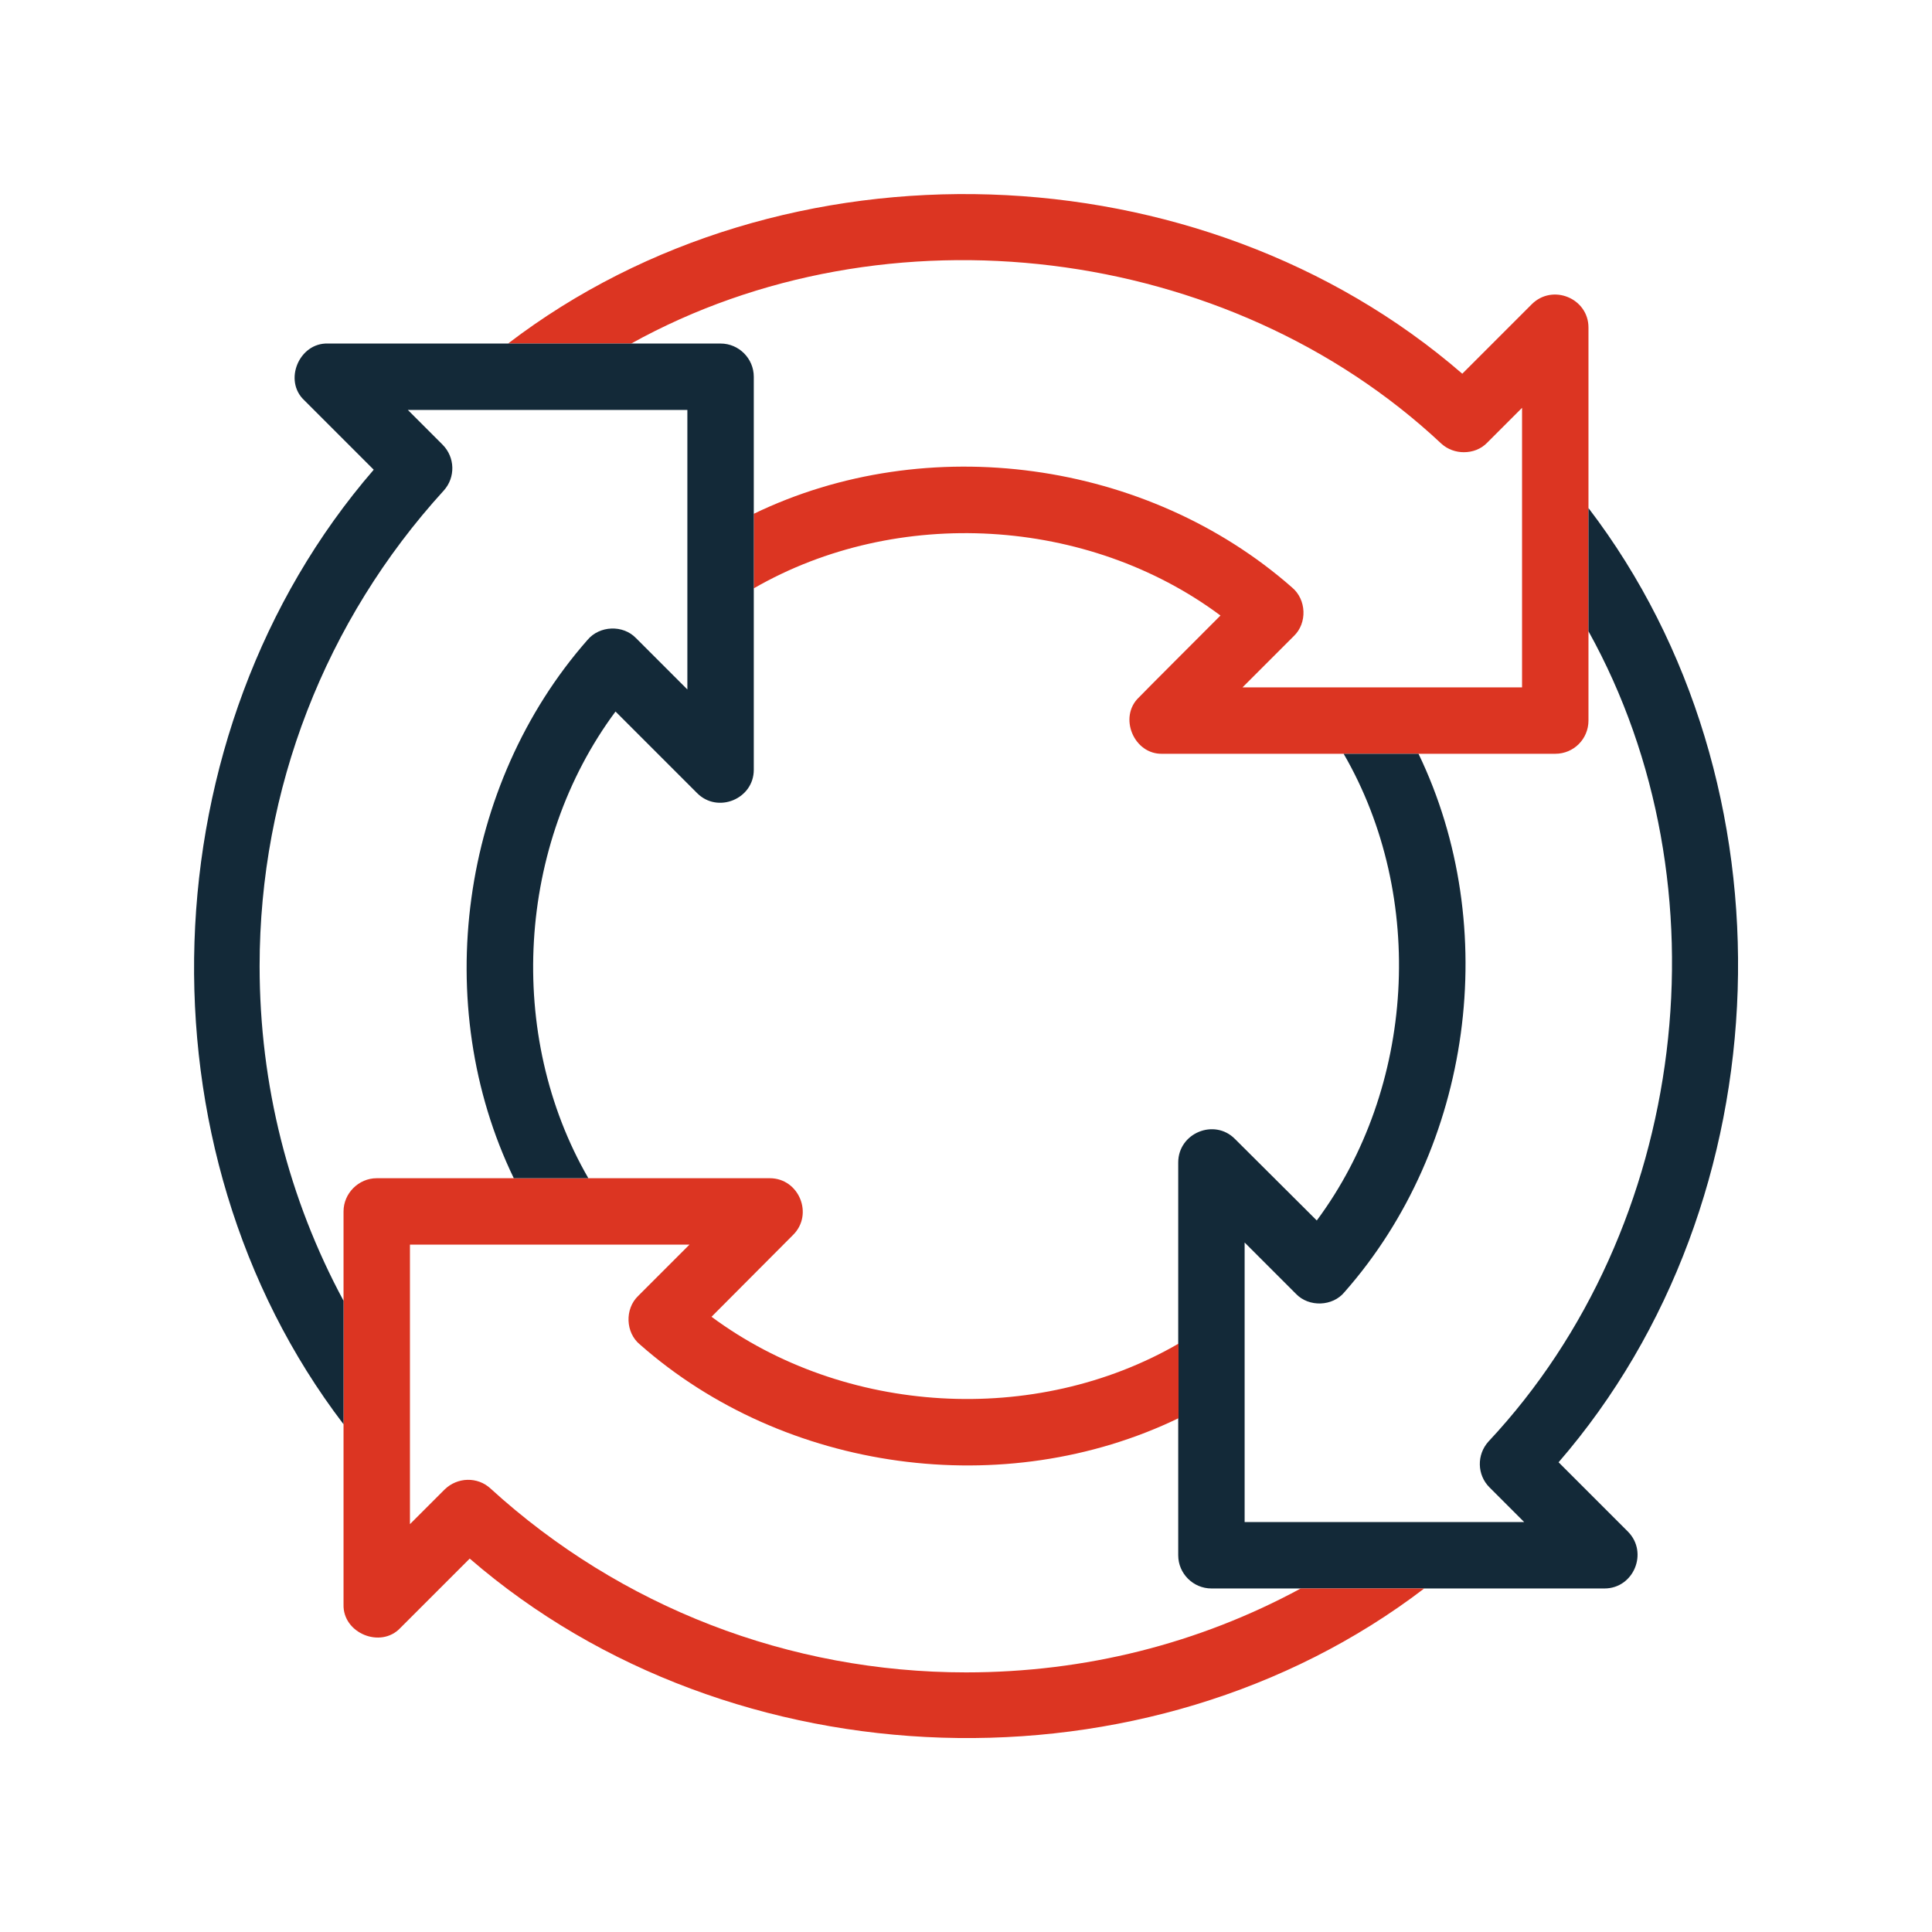
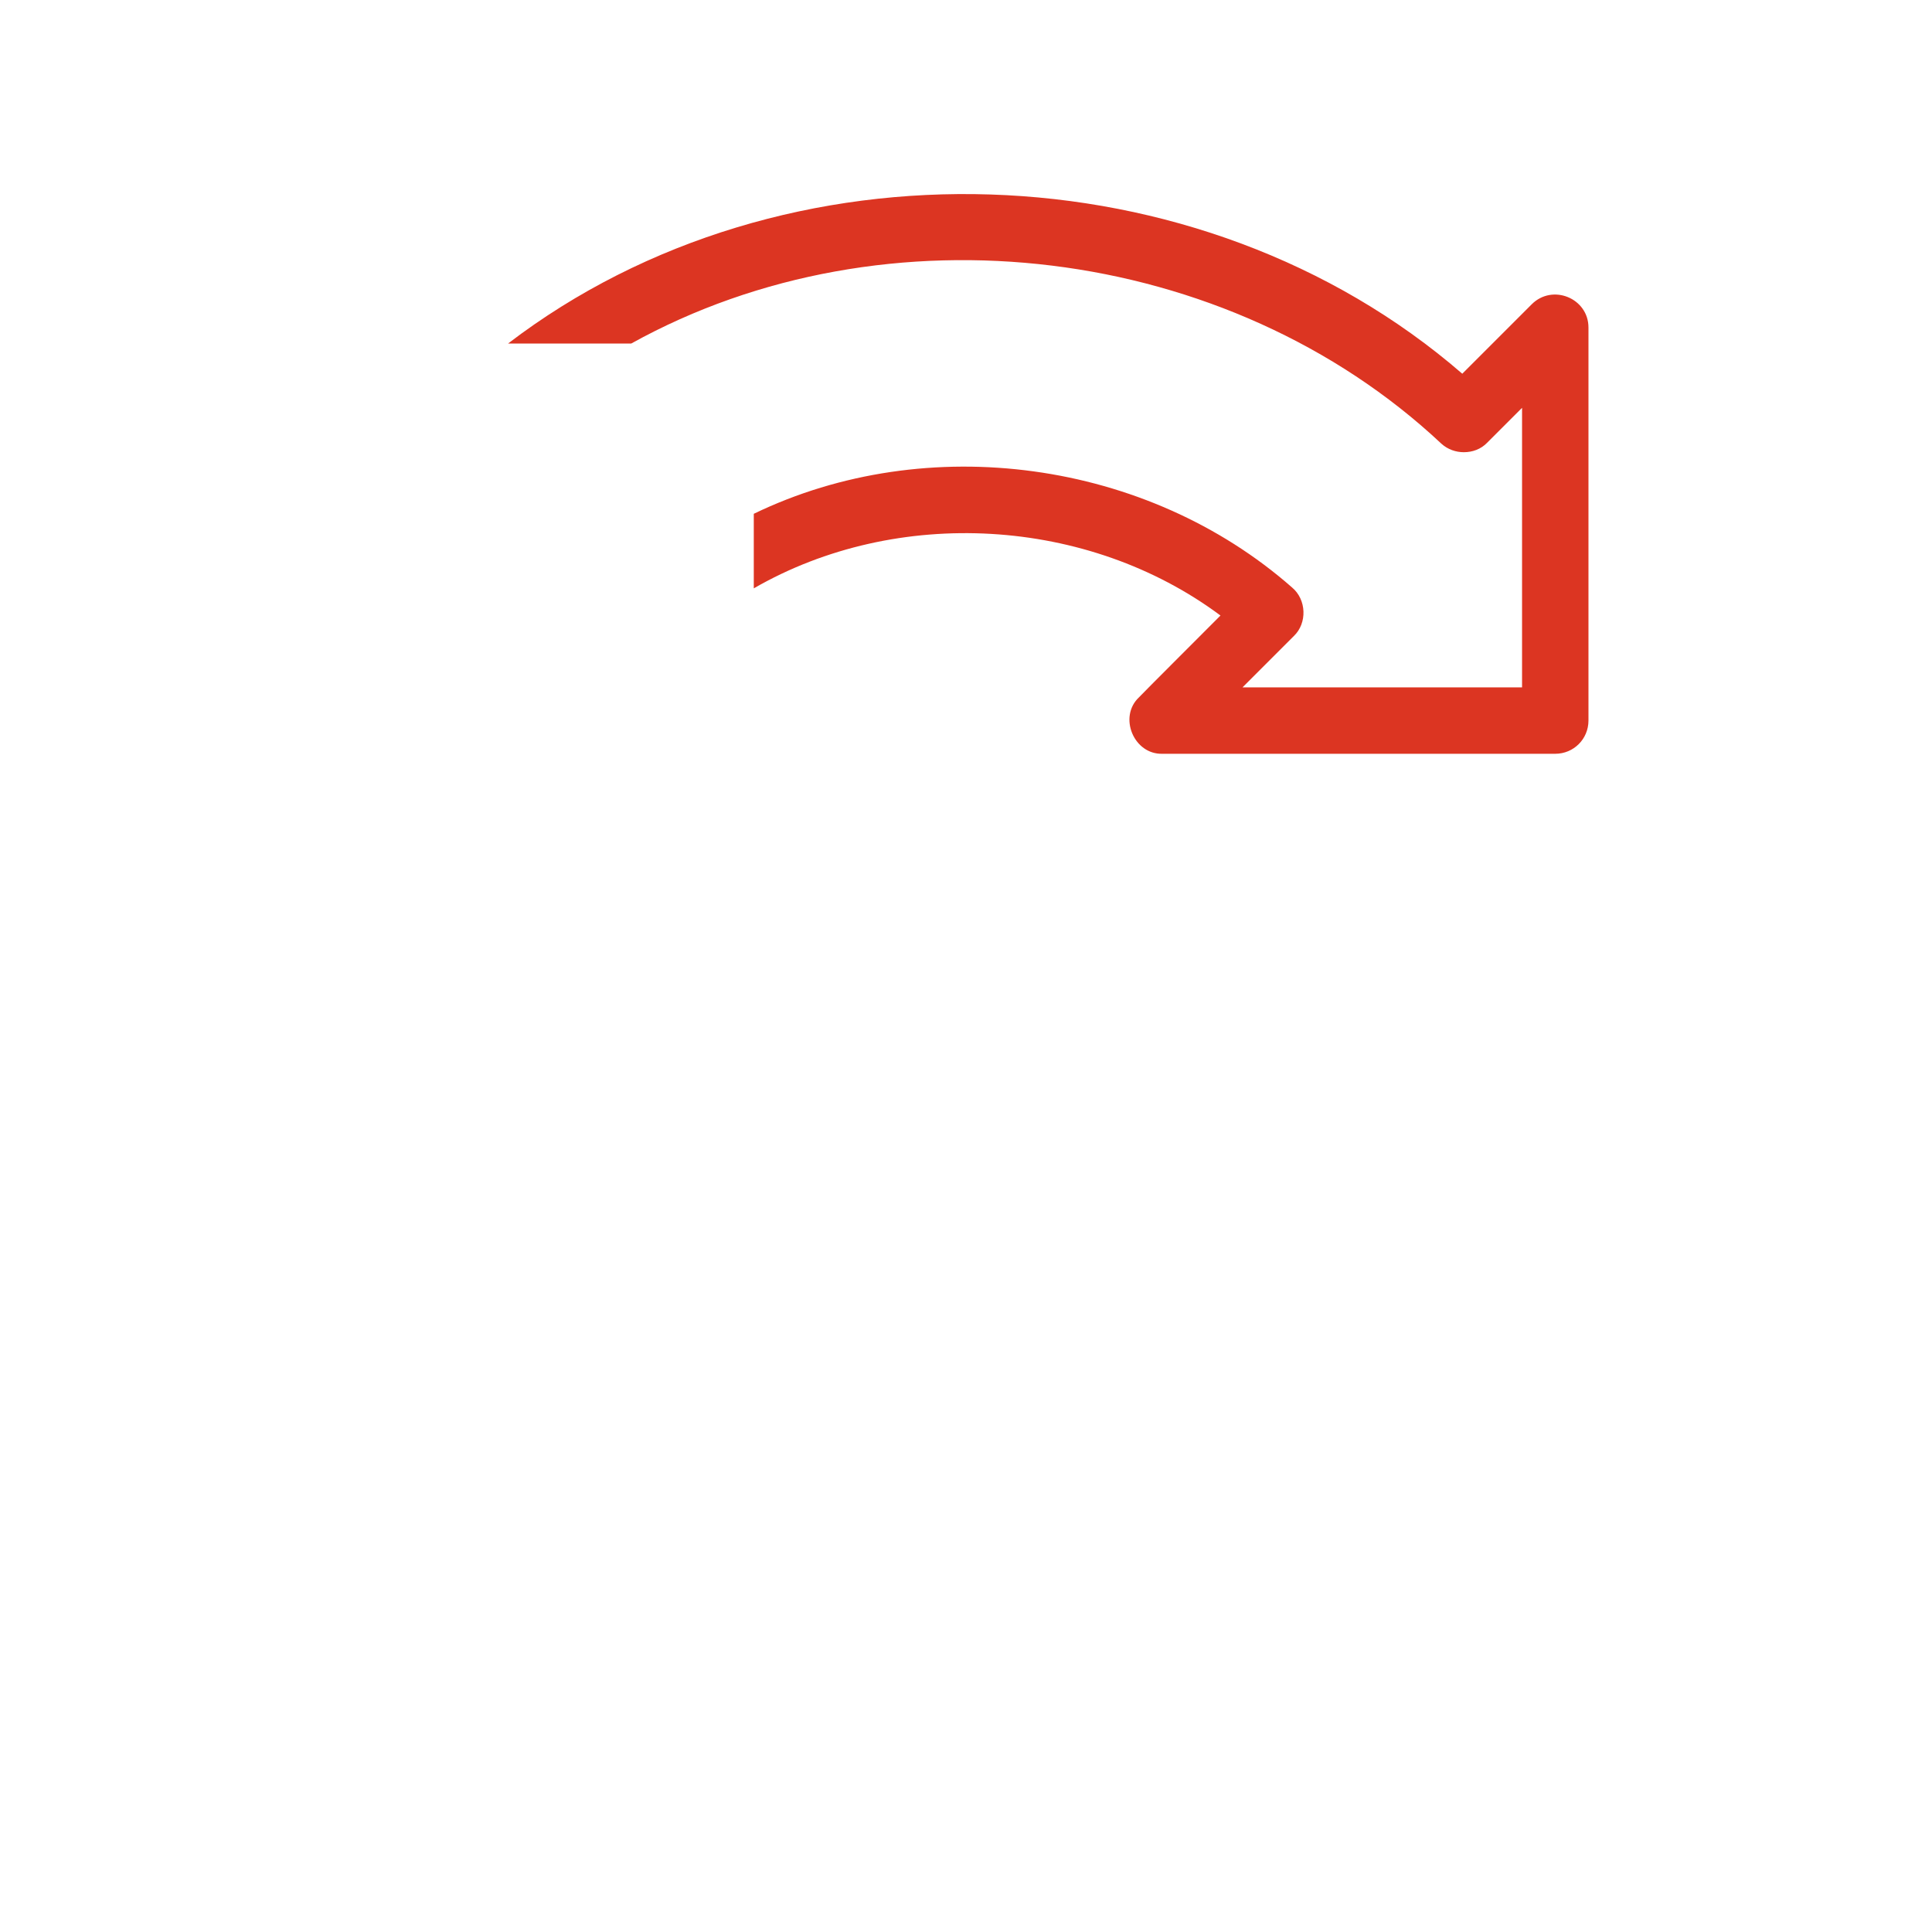
<svg xmlns="http://www.w3.org/2000/svg" viewBox="0 0 640 640" width="640" height="640">
  <style>
@keyframes a0_t { 0% { transform: translate(320px,320px) rotate(0deg) translate(-255.7px,-255.7px); animation-timing-function: cubic-bezier(0,0,.6,1); } 35% { transform: translate(320px,320px) rotate(-60deg) translate(-255.7px,-255.7px); animation-timing-function: cubic-bezier(.4,0,1,1); } 100% { transform: translate(320px,320px) rotate(360deg) translate(-255.7px,-255.7px); } }
</style>
  <g transform="translate(320,320) translate(-255.7,-255.7)" style="animation: 2s linear infinite both a0_t;">
    <path d="M461.9 44.2c0-9.7-11.9-14.6-18.8-7.7l-23 23c-86.8-75.2-224.8-79.8-316.1-10h40.8c84.4-46.8 197.7-33.1 268.4 33.2c2.1 1.9 4.8 2.8 7.4 2.8c2.9 0 5.7-1 7.8-3.2l11.5-11.5v92.6h-92.6l17-17c4.5-4.3 4.2-12.1-0.6-16.1c-48-42.2-120.8-52.2-178.3-24.4v24.7c47.5-27.4 110.7-23.7 154.6 9c0 0-27 27-27 27.1c-6.9 6.5-1.7 19 7.8 18.7h130.1c6.1 0 11-4.9 11-11c0-0.1 0-130.1 0-130.2Z" fill="#dc3522" />
-     <path d="M452 420.1c75.2-86.8 79.7-224.8 9.9-316.1v40.8c46.9 84.4 33.1 197.7-33.1 268.4c-4 4.4-3.8 11.1 .3 15.2l11.5 11.5h-92.6v-92.6l17 17c4.3 4.5 12.2 4.2 16.1-0.6c42.3-48 52.2-120.8 24.5-178.3h-24.8c27.5 47.5 23.7 110.7-8.9 154.6l-27.1-27c-6.8-6.9-18.8-2-18.8 7.8c0 0 0 130.1 0 130.1c0 6.1 5 11 11 11h130.2c9.7 0 14.6-11.9 7.8-18.8l-23-23Z" fill="#132938" />
-     <path d="M255.7 489.7c-58.5 0-114.4-21.6-157.5-60.9c-4.3-4-11-3.8-15.2 .3l-11.5 11.5v-92.6h92.6l-17 17c-4.5 4.3-4.2 12.2 .6 16.1c48 42.3 120.8 52.2 178.4 24.4v-24.7c-47.5 27.5-110.7 23.7-154.7-8.9l27-27.1c6.9-6.8 2-18.8-7.7-18.8c0 0-130.2 0-130.2 0c-6 0-11 5-11 11v130.2c-0.3 9.5 12.3 14.7 18.8 7.8l23-23c86.9 75.2 224.8 79.7 316.2 9.9h-40.9c-33.8 18.3-71.5 27.8-110.9 27.8Z" fill="#dc3522" />
-     <path d="M21.7 255.7c0-58.5 21.7-114.4 61-157.5c3.9-4.3 3.8-11-0.4-15.2l-11.5-11.5h92.6v92.6l-17-17c-4.3-4.5-12.1-4.2-16.1 .6c-42.2 48-52.2 120.8-24.4 178.3h24.7c-27.4-47.4-23.7-110.6 9-154.6l27 27c6.8 6.9 18.8 2 18.8-7.7c0 0 0-130.2 0-130.2c0-6-4.9-11-11-11h-130.1c-9.5-0.3-14.8 12.3-7.8 18.8l23 23c-75.2 86.9-79.8 224.8-10 316.2v-40.9c-18.2-33.8-27.8-71.5-27.8-110.9Z" fill="#132938" />
  </g>
</svg>